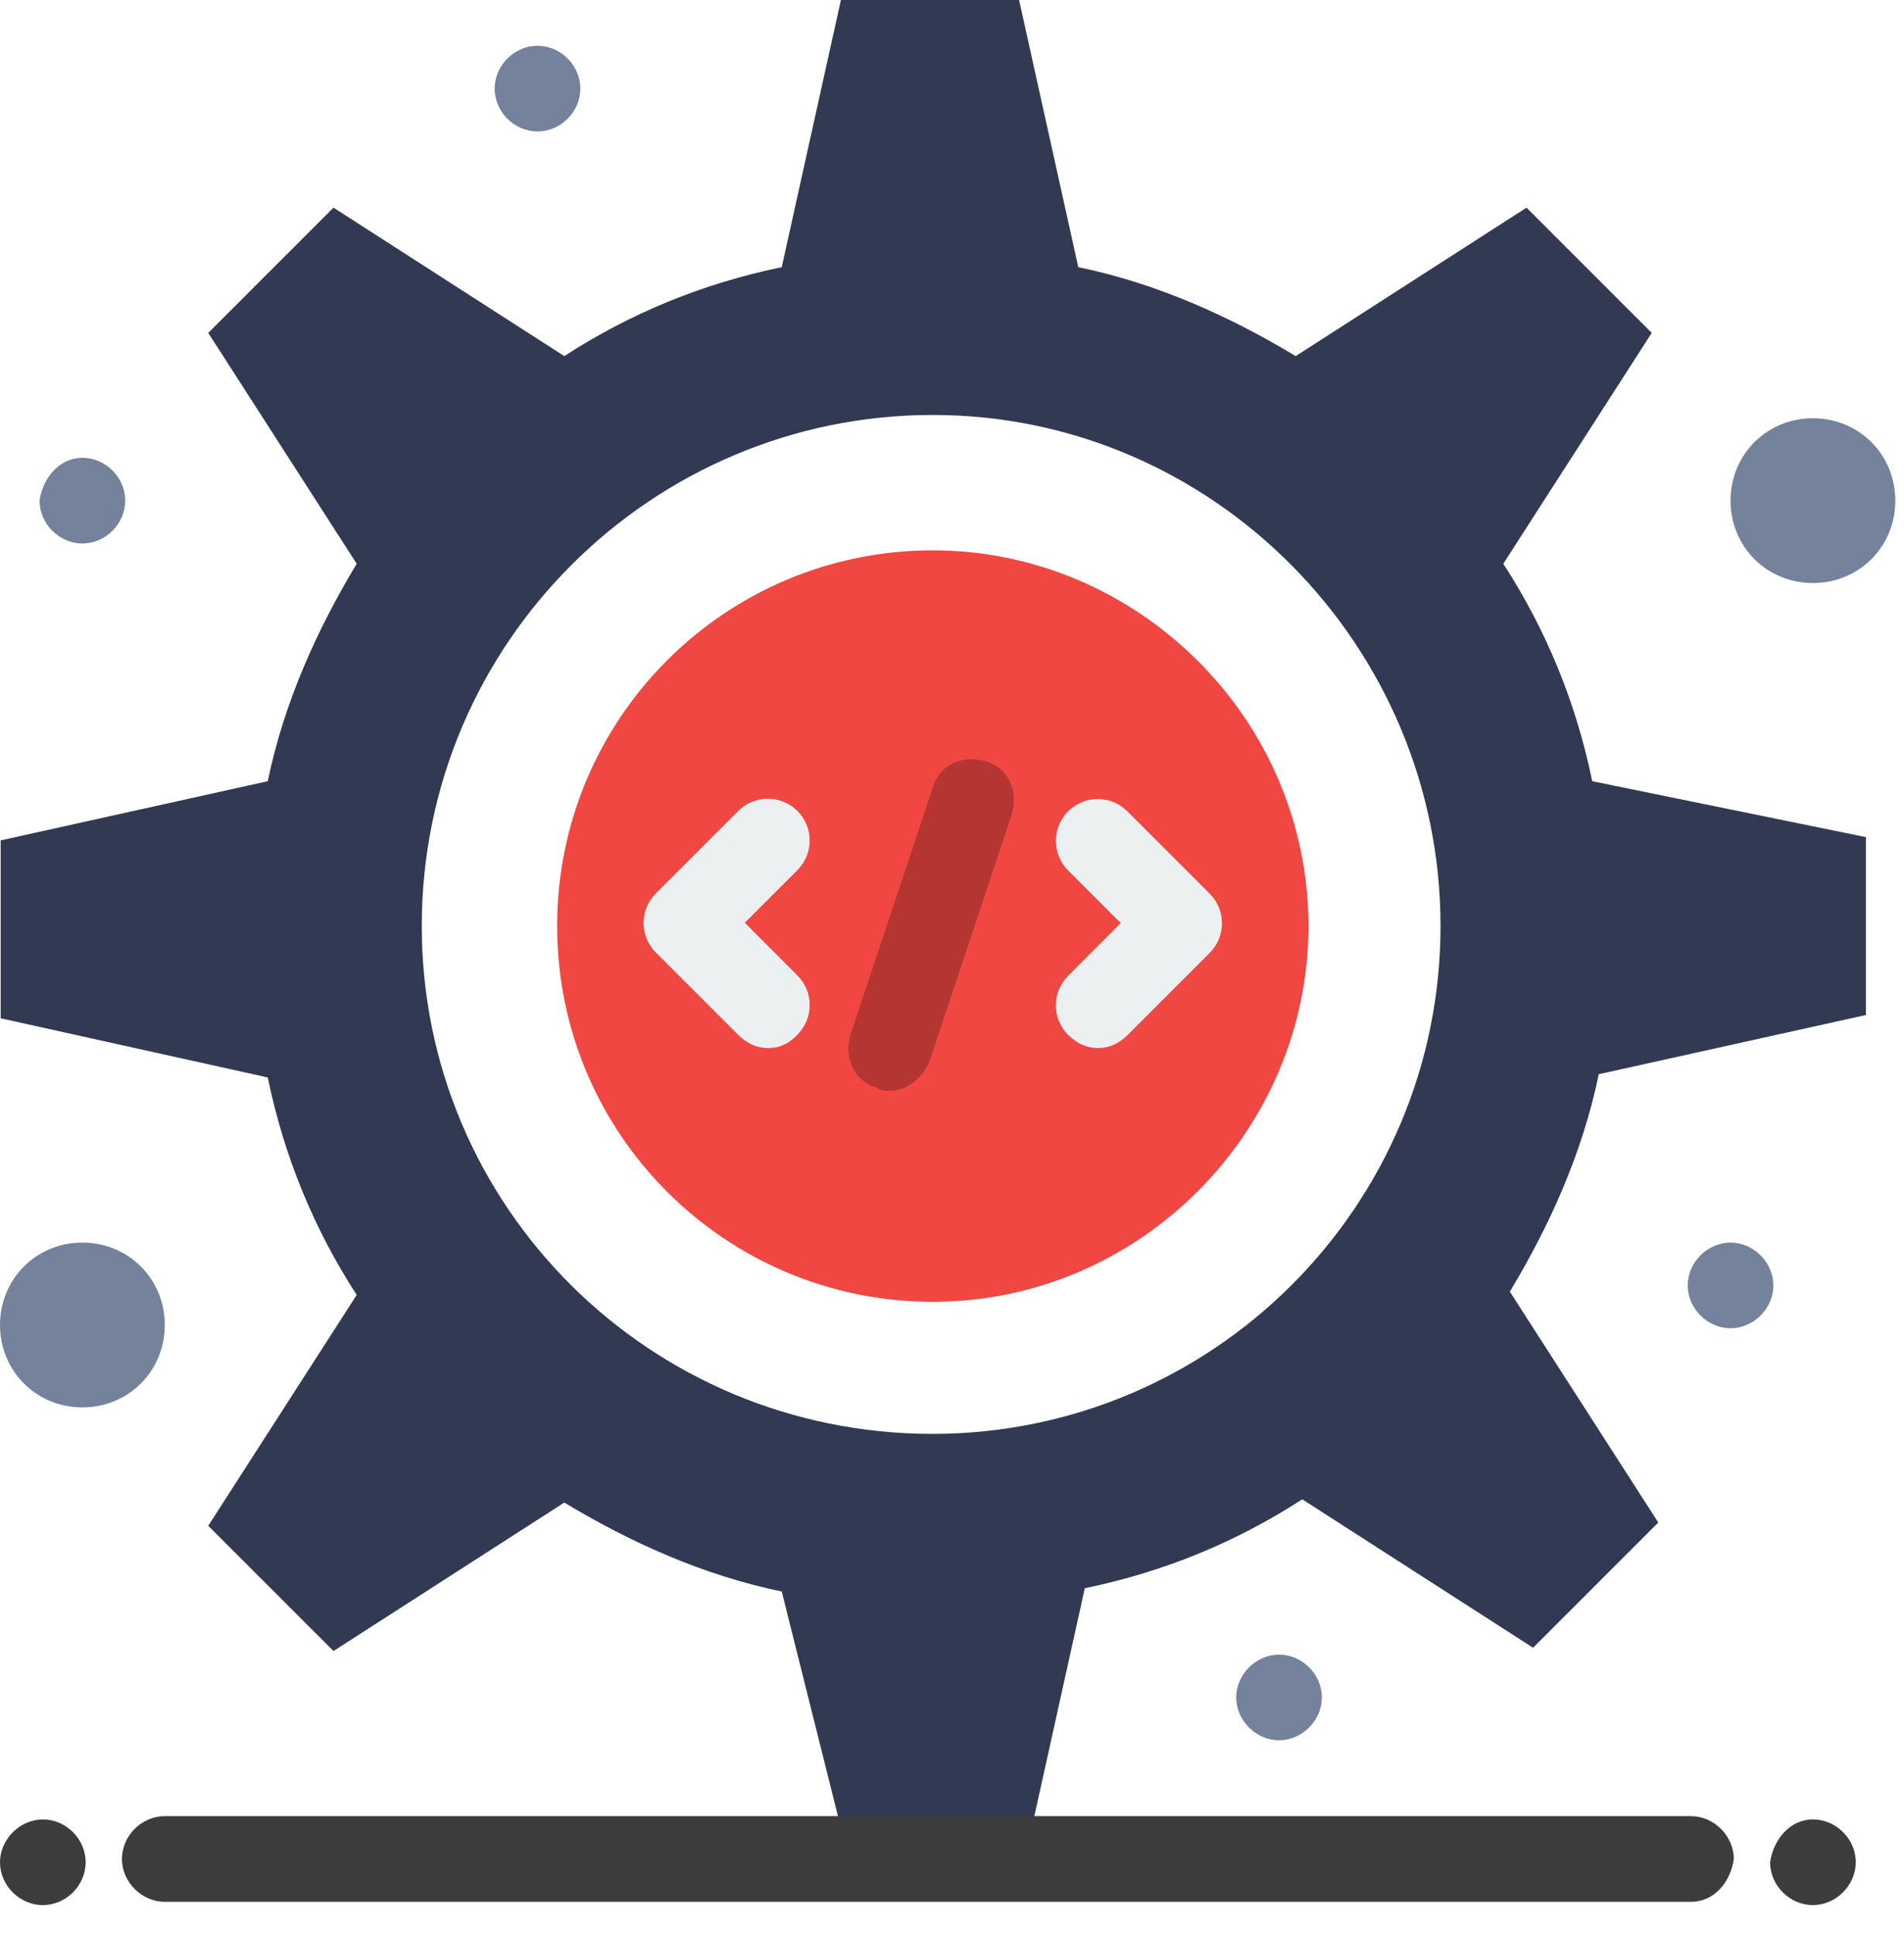
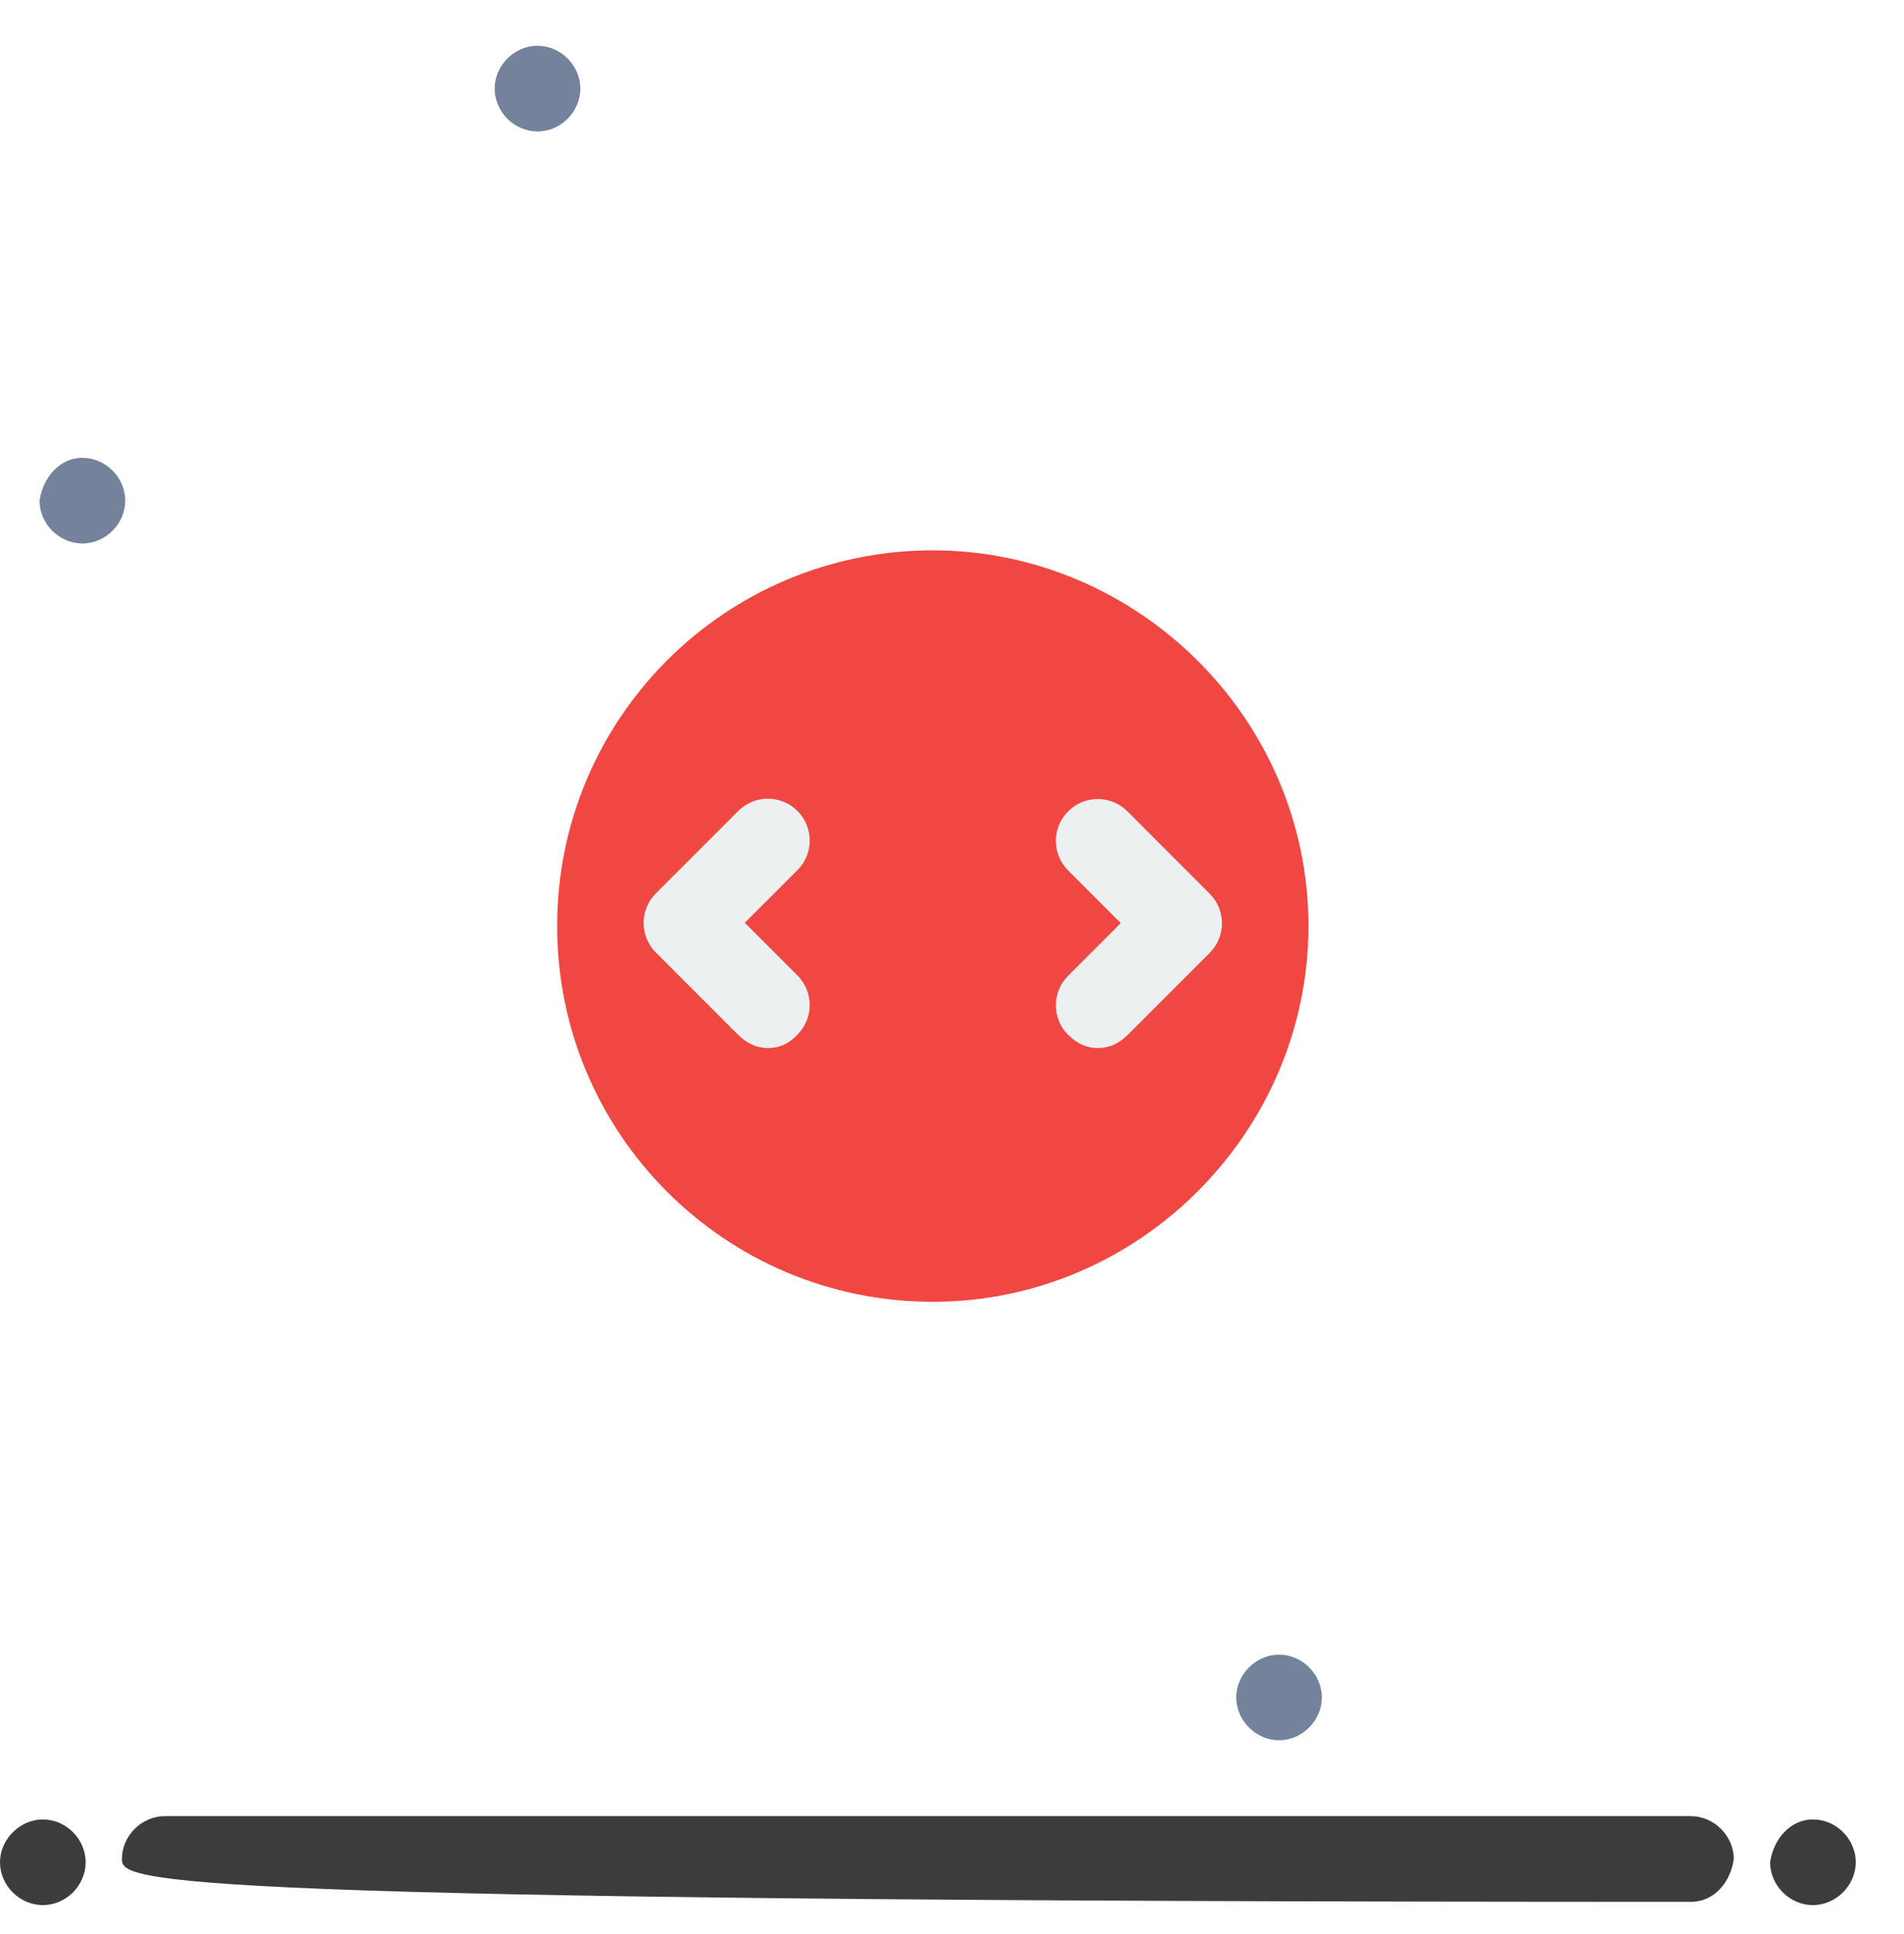
<svg xmlns="http://www.w3.org/2000/svg" width="64" height="65" viewBox="0 0 64 65" fill="none">
-   <path d="M2.769 41.761C4.319 41.761 5.539 42.981 5.539 44.531C5.539 46.081 4.319 47.3 2.769 47.3C1.22 47.3 0 46.081 0 44.531C0 42.981 1.22 41.761 2.769 41.761Z" fill="#74829C" />
-   <path d="M60.939 14.056C62.488 14.056 63.708 15.276 63.708 16.826C63.708 18.375 62.488 19.595 60.939 19.595C59.389 19.595 58.169 18.375 58.169 16.826C58.169 15.276 59.389 14.056 60.939 14.056Z" fill="#74829C" />
  <path d="M31.354 18.496C38.223 18.496 43.982 24.145 43.982 31.123C43.982 37.992 38.333 43.751 31.354 43.751C24.376 43.751 18.727 38.102 18.727 31.123C18.727 24.145 24.376 18.496 31.354 18.496Z" fill="#F14742" />
-   <path d="M62.719 28.134V34.113L53.74 36.102C53.191 38.761 52.081 41.201 50.751 43.41L55.741 51.169L51.532 55.378L43.773 50.389C41.553 51.828 39.124 52.829 36.464 53.378L34.475 62.357H28.497L26.277 53.488C23.617 52.938 21.177 51.828 18.968 50.499L11.21 55.488L7 51.279L11.99 43.52C10.55 41.3 9.55 38.871 9 36.212L0.022 34.223V28.244L9 26.255C9.55 23.595 10.66 21.156 11.99 18.947L7 11.188L11.21 6.979L18.968 11.968C21.188 10.528 23.617 9.528 26.277 8.979L28.266 0H34.255L36.245 8.979C38.904 9.528 41.344 10.638 43.553 11.968L51.312 6.979L55.521 11.188L50.531 18.947C51.971 21.167 52.971 23.595 53.521 26.255L62.719 28.134ZM48.421 31.123C48.421 21.705 40.772 13.946 31.354 13.946C21.936 13.946 14.177 21.595 14.177 31.123C14.177 40.542 21.826 48.191 31.354 48.191C40.772 48.18 48.421 40.542 48.421 31.123Z" fill="#313A52" />
  <path d="M60.939 61.148C61.719 61.148 62.379 61.807 62.379 62.587C62.379 63.368 61.708 64.027 60.939 64.027C60.159 64.027 59.499 63.368 59.499 62.587C59.609 61.818 60.17 61.148 60.939 61.148Z" fill="#3C3B3D" />
-   <path d="M58.17 41.761C58.95 41.761 59.609 42.432 59.609 43.201C59.609 43.981 58.939 44.641 58.17 44.641C57.389 44.641 56.73 43.97 56.73 43.201C56.73 42.421 57.4 41.761 58.17 41.761Z" fill="#74829C" />
  <path d="M42.993 55.609C43.773 55.609 44.432 56.268 44.432 57.049C44.432 57.829 43.762 58.488 42.993 58.488C42.212 58.488 41.553 57.818 41.553 57.049C41.553 56.268 42.223 55.609 42.993 55.609Z" fill="#74829C" />
  <path d="M18.067 1.539C18.847 1.539 19.507 2.198 19.507 2.978C19.507 3.759 18.847 4.418 18.067 4.418C17.287 4.418 16.627 3.759 16.627 2.978C16.627 2.198 17.287 1.539 18.067 1.539Z" fill="#74829C" />
  <path d="M2.769 15.386C3.55 15.386 4.209 16.045 4.209 16.826C4.209 17.606 3.55 18.265 2.769 18.265C1.989 18.265 1.33 17.606 1.33 16.826C1.439 16.056 2 15.386 2.769 15.386Z" fill="#74829C" />
  <path d="M1.44 61.148C2.22 61.148 2.879 61.807 2.879 62.587C2.879 63.368 2.22 64.027 1.44 64.027C0.659 64.027 0 63.368 0 62.587C0 61.818 0.67 61.148 1.44 61.148Z" fill="#3C3B3D" />
  <path d="M25.815 35.223C25.485 35.223 25.156 35.113 24.815 34.783L22.046 32.014C21.496 31.464 21.496 30.574 22.046 30.024L24.815 27.255C25.365 26.705 26.255 26.705 26.804 27.255C27.354 27.804 27.354 28.695 26.804 29.244L25.035 31.013L26.804 32.783C27.354 33.332 27.354 34.222 26.804 34.772C26.486 35.113 26.156 35.223 25.815 35.223Z" fill="#ECF0F1" />
  <path d="M36.904 35.223C36.574 35.223 36.245 35.113 35.904 34.783C35.354 34.234 35.354 33.343 35.904 32.794L37.673 31.025L35.904 29.255C35.354 28.706 35.354 27.816 35.904 27.266C36.453 26.717 37.343 26.717 37.893 27.266L40.662 30.036C41.212 30.585 41.212 31.475 40.662 32.025L37.893 34.794C37.563 35.113 37.234 35.223 36.904 35.223Z" fill="#ECF0F1" />
-   <path d="M29.914 36.662C29.804 36.662 29.585 36.662 29.475 36.552C28.695 36.333 28.365 35.552 28.585 34.783L31.354 26.474C31.574 25.694 32.354 25.364 33.123 25.584C33.904 25.804 34.233 26.584 34.014 27.354L31.244 35.662C31.024 36.223 30.475 36.662 29.914 36.662Z" fill="#B53532" />
-   <path d="M56.84 63.917H5.539C4.758 63.917 4.099 63.247 4.099 62.478C4.099 61.697 4.758 61.038 5.539 61.038H56.84C57.62 61.038 58.279 61.709 58.279 62.478C58.169 63.258 57.62 63.917 56.84 63.917Z" fill="#3C3B3D" />
+   <path d="M56.84 63.917C4.758 63.917 4.099 63.247 4.099 62.478C4.099 61.697 4.758 61.038 5.539 61.038H56.84C57.62 61.038 58.279 61.709 58.279 62.478C58.169 63.258 57.62 63.917 56.84 63.917Z" fill="#3C3B3D" />
</svg>